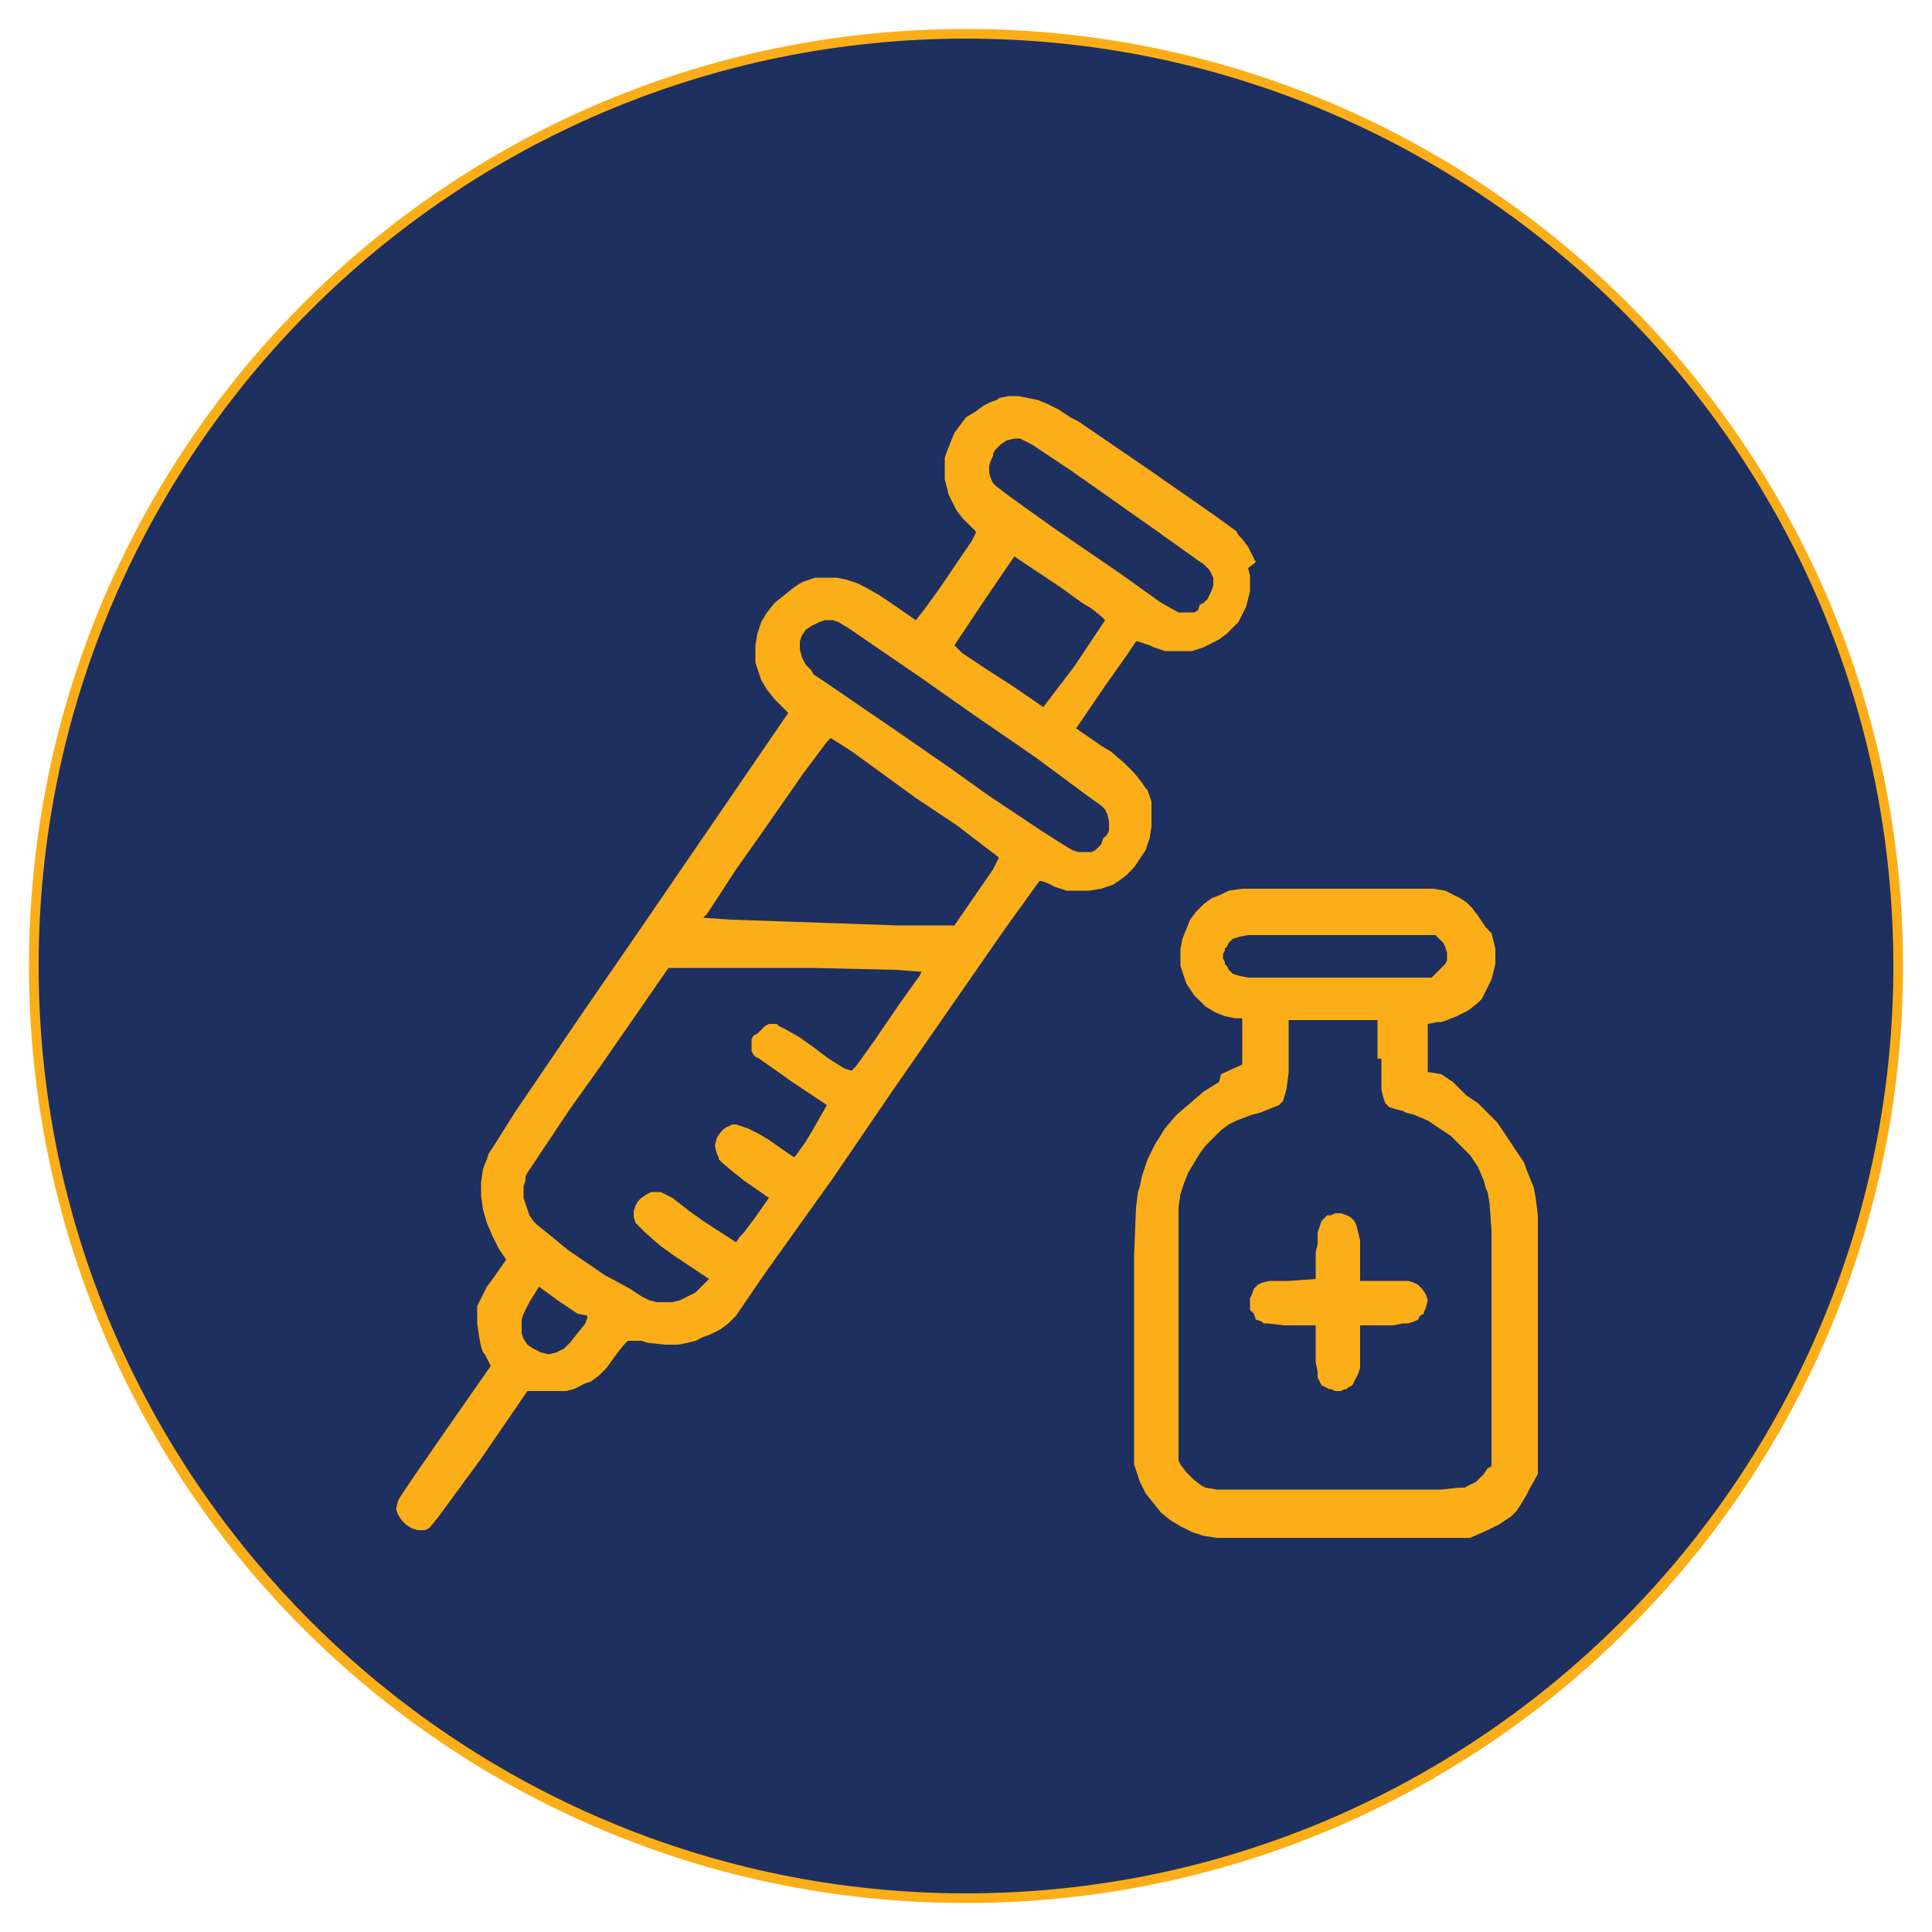
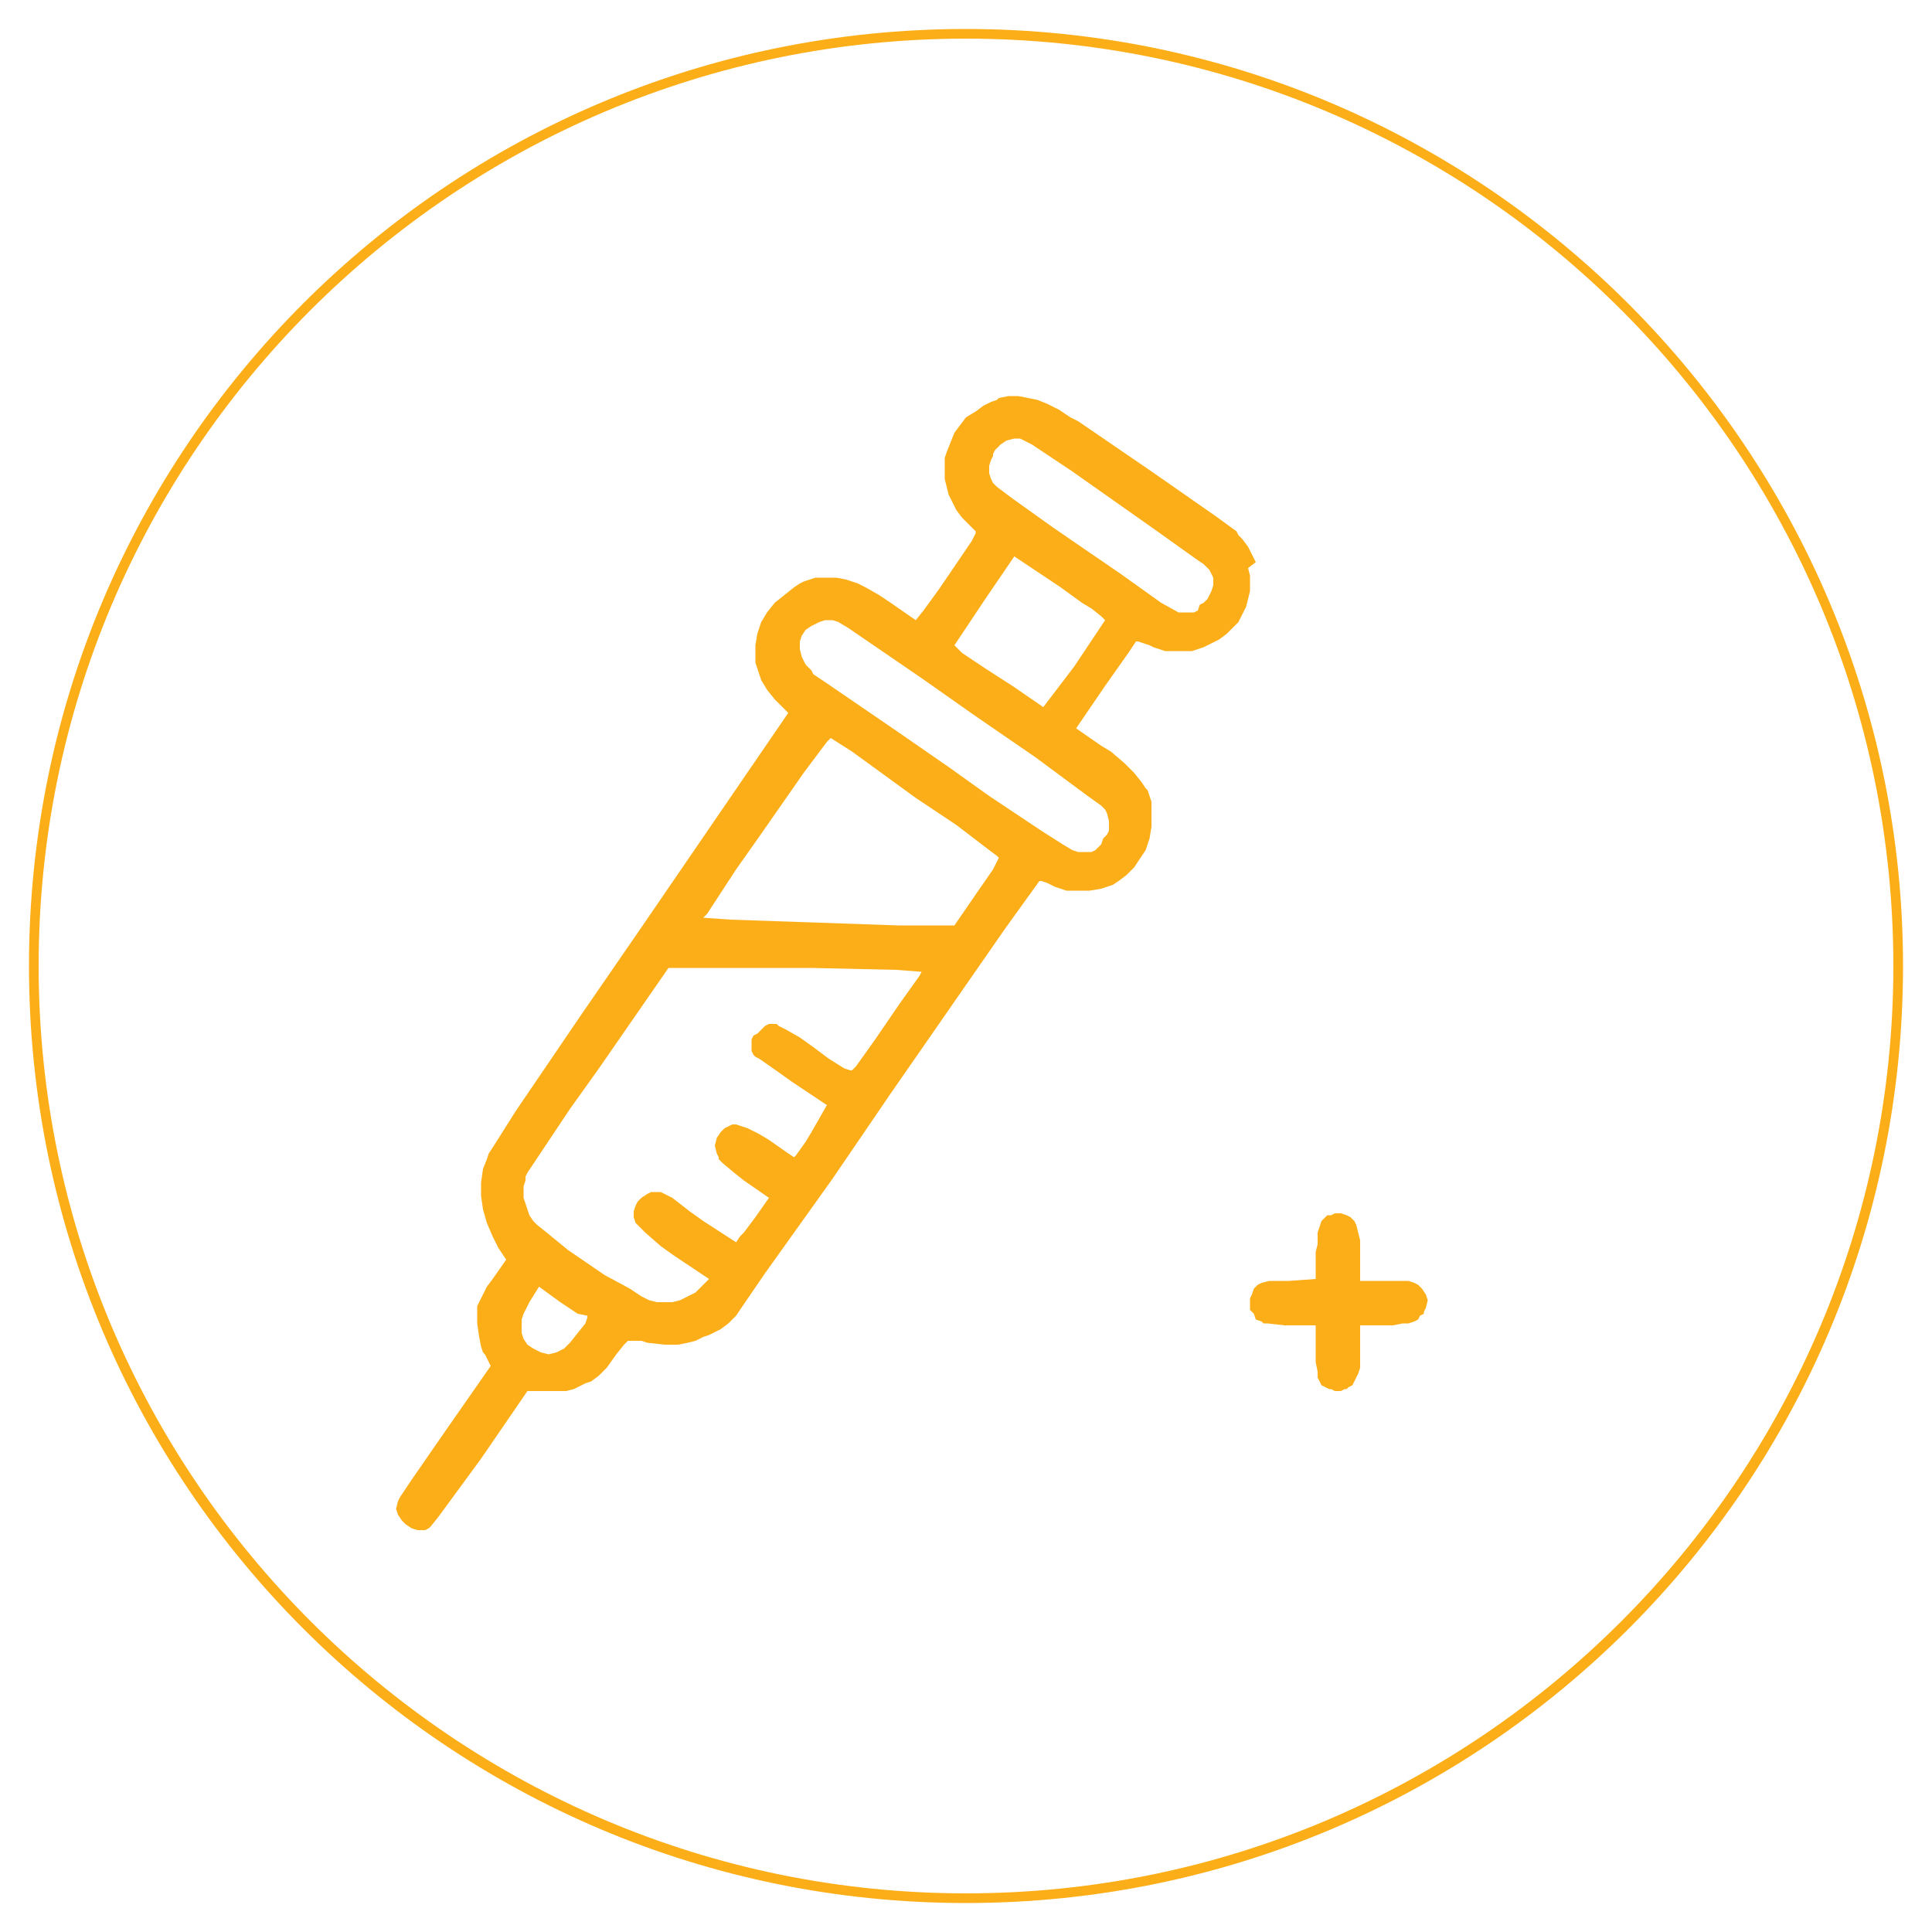
<svg xmlns="http://www.w3.org/2000/svg" version="1.1" id="Layer_1" x="0px" y="0px" viewBox="0 0 100 100" style="enable-background:new 0 0 100 100;" xml:space="preserve">
  <style type="text/css">
	.st0{fill:#1D305F;stroke:#FBAE17;stroke-width:0.5;stroke-miterlimit:10;}
	.st1{fill-rule:evenodd;clip-rule:evenodd;fill:#FBAE17;}
	.st2{fill:#1D305F;}
	.st3{fill:#FBAE17;}
</style>
  <g>
-     <ellipse transform="matrix(7.444753e-02 -0.997 0.997 7.444753e-02 -1145.882 1661.736)" class="st0" cx="322.3" cy="1448.2" rx="48.3" ry="48.3" />
    <g>
      <path class="st1" d="M323.9,1418.8l-0.3,0.1l-0.5,0.2l-0.4,0.3l-0.4,0.3l-0.3,0.4l-0.3,0.4l-0.2,0.5l-0.2,0.5l-0.1,0.3v0.2v0.4    v0.5l0.1,0.4l0.1,0.4l0.2,0.4l0.2,0.4l0.3,0.4l0.2,0.2l0.2,0.2l0.3,0.3v0.1l-0.2,0.4l-1.7,2.5l-0.8,1.1l-0.4,0.5l-1.3-0.9    l-0.6-0.4l-0.7-0.4l-0.4-0.2l-0.3-0.1l-0.3-0.1l-0.5-0.1h-0.4h-0.3h-0.4l-0.3,0.1l-0.3,0.1l-0.2,0.1l-0.3,0.2l-0.5,0.4l-0.5,0.4    l-0.4,0.5l-0.3,0.5l-0.2,0.6l-0.1,0.6v0.6v0.3l0.1,0.3l0.2,0.6l0.3,0.5l0.4,0.5l0.2,0.2l0.5,0.5l-7.7,11.1l-3.1,4.5l-3.4,5    l-1.2,1.9l-0.2,0.3l-0.1,0.3l-0.2,0.7l-0.1,0.7v0.7l0.1,0.7l0.2,0.7l0.3,0.7l0.3,0.6l0.2,0.3l0.2,0.3l-0.7,1l-0.3,0.4l-0.4,0.8    l-0.1,0.2v0.1v0.3v0.5l0.1,0.7l0.1,0.5l0.1,0.3l0.1,0.1l0.3,0.6l-2.3,3.3l-1.8,2.6l-0.6,0.9l-0.1,0.2l-0.1,0.4l0.1,0.3l0.2,0.3    l0.2,0.2l0.3,0.2l0.3,0.1h0.4l0.2-0.1l0.1-0.1l0.4-0.5l1.1-1.5l1.1-1.5l2.4-3.5h1.1h0.4h0.5l0.4-0.1l0.4-0.2l0.2-0.1l0.3-0.1    l0.4-0.3l0.4-0.4l0.5-0.7l0.4-0.5l0.1-0.1l0.1-0.1h0.2h0.3h0.2l0.3,0.1l0.9,0.1h0.4h0.3l0.5-0.1l0.4-0.1l0.4-0.2l0.3-0.1l0.2-0.1    l0.4-0.2l0.4-0.3l0.3-0.3l0.1-0.1l0.2-0.3l1.3-1.9l3.5-4.9l3-4.4l5.9-8.5l1.8-2.5l0,0h0.1l0.3,0.1l0.2,0.1l0.2,0.1l0.3,0.1    l0.3,0.1h0.5h0.3h0.4l0.6-0.1l0.3-0.1l0.3-0.1l0.3-0.2l0.4-0.3l0.3-0.3l0.1-0.1l0.2-0.3l0.2-0.3l0.2-0.3l0.1-0.3l0.1-0.3l0.1-0.6    v-0.5v-0.3v-0.5l-0.1-0.3l-0.1-0.3l-0.1-0.1l-0.2-0.3l-0.4-0.5l-0.5-0.5l-0.7-0.6l-0.5-0.3l-1.3-0.9l1.5-2.2l1.2-1.7l0.4-0.6l0,0    h0.1l0.3,0.1l0.3,0.1l0.2,0.1l0.3,0.1l0.3,0.1h0.4h0.3h0.3h0.4l0.3-0.1l0.3-0.1l0.2-0.1l0.2-0.1l0.4-0.2l0.4-0.3l0.3-0.3l0.3-0.3    l0.2-0.4l0.2-0.4l0.1-0.4l0.1-0.4v-0.4v-0.4l-0.1-0.4l-0.1-0.4l-0.2-0.4l-0.2-0.4l-0.3-0.4l-0.2-0.2l-0.2-0.2l-1.1-0.8l-3.3-2.3    l-3.8-2.6l-0.4-0.2l-0.6-0.4l-0.6-0.3l-0.5-0.2l-0.5-0.1l-0.5-0.1h-0.5l-0.5,0.1L323.9,1418.8L323.9,1418.8L323.9,1418.8z     M326,1421.4l1.8,1.2l4.4,3.1l2.1,1.5l0.3,0.2l0.1,0.1l0.2,0.2l0.1,0.2l0.1,0.2v0.2v0.2l-0.1,0.3l-0.2,0.4l-0.2,0.2l-0.2,0.1    l-0.2,0.1l-0.2,0.1h-0.2h-0.2h-0.1l-0.2-0.1l-0.9-0.5l-2.1-1.4l-3.5-2.4l-2.1-1.5l-0.8-0.6l-0.1-0.1l-0.1-0.1l-0.1-0.2l-0.1-0.3    v-0.4l0.1-0.3l0.1-0.2v-0.1l0.1-0.2l0.3-0.3l0.3-0.2l0.4-0.1h0.2h0.1l0.2,0.1l0.4,0.2L326,1421.4L326,1421.4L326,1421.4z     M328.3,1429.4l0.5,0.3l0.5,0.4l0.2,0.2l0,0l-0.4,0.6l-1.2,1.8l-1.5,2.2l-1.6-1.1l-1.4-0.9l-0.9-0.6l-0.3-0.2l-0.3-0.3l-0.1-0.1    l0,0l0.4-0.6l1.2-1.7l1.5-2.2l1.2,0.8l1.2,0.8L328.3,1429.4L328.3,1429.4L328.3,1429.4z M315.7,1430.4l0.5,0.3l3.8,2.6l2.7,1.9    l3.2,2.2l2.7,2l0.7,0.5l0.2,0.2l0,0l0.1,0.2l0.1,0.4v0.2v0.1v0.2l-0.1,0.2l-0.2,0.2l-0.1,0.1l-0.1,0.1l-0.2,0.2l-0.2,0.1h-0.2    h-0.2h-0.1h-0.2l-0.3-0.1l-0.5-0.3l-1.1-0.7l-2.7-1.8l-2.1-1.5l-2.6-1.8l-3.8-2.6l-0.6-0.4l-0.2-0.2l-0.3-0.3l-0.2-0.4l-0.1-0.4    v-0.4l0.1-0.3l0.2-0.3l0.3-0.2l0.2-0.1l0.2-0.1l0.3-0.1h0.2h0.2L315.7,1430.4L315.7,1430.4L315.7,1430.4z M319.7,1439.5l2.1,1.4    l1.7,1.3l0.4,0.3l0.1,0.1l0,0l-0.3,0.5l-0.9,1.3l-1.1,1.6H321h-2.2l-8.7-0.3l-1.4-0.1l0.2-0.2l1.5-2.3l1.2-1.7l2.3-3.3l1.2-1.6    l0.2-0.2l0,0l1.1,0.7L319.7,1439.5L319.7,1439.5L319.7,1439.5z M314.3,1448.3l4.4,0.1l1.3,0.1l-0.1,0.2l-1,1.4l-1.3,1.9l-1,1.4    l-0.2,0.2h-0.1l-0.3-0.1l-0.8-0.5l-0.8-0.6l-0.7-0.5l-0.7-0.4l-0.4-0.2l-0.3-0.1h-0.2h-0.2l-0.2,0.1l-0.1,0.1l-0.1,0.1l-0.2,0.2    l-0.1,0.2l-0.1,0.2v0.2v0.2v0.2l0.1,0.2l0.1,0.1l0.2,0.1l1,0.7l0.7,0.5l1.8,1.2l-0.8,1.2l-0.3,0.5l-0.5,0.7l-0.1,0.1l-0.3-0.2    l-1-0.7l-0.5-0.3l-0.6-0.3l-0.3-0.1l-0.3-0.1h-0.2l-0.2,0.1l-0.2,0.1l-0.1,0.1l-0.1,0.1l-0.2,0.3l-0.1,0.4l0.1,0.4l0.1,0.2v0.1    l0.2,0.2l0.6,0.5l0.5,0.4l1.3,0.9l-0.7,1l-0.6,0.8l-0.3,0.4l-0.2,0.3l-1.7-1.1l-0.7-0.5l-0.9-0.6l-0.4-0.2l-0.2-0.1h-0.2h-0.2    h-0.1l-0.2,0.1l-0.2,0.2l-0.2,0.2l-0.1,0.2l-0.1,0.3v0.3l0.1,0.3l0.1,0.1l0.1,0.1l0.3,0.3l0.8,0.7l0.7,0.5l1.8,1.2l-0.4,0.4    l-0.1,0.1l-0.3,0.3l-0.4,0.2l-0.4,0.2l-0.4,0.1h-0.4h-0.4l-0.4-0.1l-0.2-0.1l-0.2-0.1l-0.6-0.4l-1.2-0.8l-1.9-1.3l-1.1-0.9    l-0.5-0.4l-0.1-0.1l-0.1-0.1l-0.2-0.3l-0.1-0.3l-0.1-0.3l-0.1-0.3v-0.3v-0.3l0.1-0.3v-0.2l0.1-0.2l0.6-0.9l1.6-2.4l1.5-2.1    l3.6-5.2h0.8h1.9L314.3,1448.3L314.3,1448.3L314.3,1448.3z M302.6,1466.3L302.6,1466.3L302.6,1466.3l-0.1,0.4l-0.3,0.5l-0.4,0.5    l-0.2,0.2l-0.1,0.1l-0.2,0.1l-0.3,0.1l-0.4,0.1l-0.4-0.1l-0.4-0.2l-0.3-0.2l-0.2-0.3l-0.1-0.3v-0.2v-0.1v-0.1v-0.3l0.1-0.3    l0.2-0.4l0.1-0.2l0.5-0.8l1.1,0.8l0.9,0.6L302.6,1466.3L302.6,1466.3L302.6,1466.3z" />
      <path class="st1" d="M335.7,1444.3l-0.2,0.1l-0.5,0.2l-0.4,0.3l-0.4,0.4l-0.3,0.4l-0.2,0.5l-0.2,0.5l-0.1,0.5v0.3v0.2v0.4l0.1,0.3    l0.1,0.3l0.1,0.3l0.2,0.3l0.2,0.3l0.3,0.3l0.1,0.1l0.2,0.2l0.5,0.3l0.5,0.2l0.5,0.1h0.2h0.1h0.1v0.1v0.2v0.5v0.4v1.2l-1.1,0.5    l-0.4,0.2l-0.8,0.5l-0.7,0.6l-0.7,0.6l-0.6,0.7l-0.5,0.8l-0.4,0.8l-0.3,0.9l-0.1,0.5l-0.1,0.3l-0.1,0.8l-0.1,2.5v3.7v3.1v2.8v1    v0.2l0.1,0.3l0.2,0.6l0.3,0.6l0.4,0.5l0.4,0.5l0.5,0.4l0.5,0.3l0.6,0.3l0.3,0.1l0.3,0.1l0.7,0.1h1.4h2.8h2.2h6.7l0.9-0.4l0.2-0.1    l0.4-0.2l0.3-0.2l0.3-0.2l0.3-0.3l0.2-0.3l0.3-0.5l0.2-0.4l0.4-0.7v-7v-2.6v-2.6v-1.2l-0.1-0.8l-0.1-0.6l-0.2-0.5l-0.2-0.5    l-0.1-0.3l-0.2-0.3l-0.4-0.6l-0.4-0.6l-0.4-0.6l-0.5-0.5l-0.5-0.5l-0.6-0.4l-0.6-0.4l-0.3-0.2l-0.3-0.2l-0.5-0.2h-0.1l0,0v-0.2    v-0.5v-0.6v-1.2l0.5-0.1h0.2l0.3-0.1l0.5-0.2l0.6-0.3l0.5-0.4l0.2-0.2l0.1-0.2l0.2-0.4l0.2-0.4l0.1-0.4l0.1-0.4v-0.4v-0.4    l-0.1-0.4l-0.1-0.4l-0.1-0.4l-0.2-0.3l-0.2-0.3l-0.3-0.3l-0.3-0.3l-0.3-0.2l-0.4-0.2l-0.2-0.1l-0.2-0.1l-0.6-0.1l-1.9-0.1h-3.1    h-2.7h-2.2l-0.7,0.1L335.7,1444.3L335.7,1444.3L335.7,1444.3z M346.6,1446.6l0.1,0.1l0.2,0.2l0.1,0.1l0.1,0.2l0.1,0.3v0.2v0.2    l-0.1,0.2l-0.2,0.2l-0.2,0.2l-0.4,0.4h-5h-1.9h-1.8h-0.8l-0.5-0.1l-0.3-0.1l-0.2-0.2l-0.1-0.2l-0.1-0.1v-0.1l-0.1-0.2v-0.2    l0.1-0.2v-0.1l0.1-0.1l0.1-0.2l0.2-0.2l0.3-0.1l0.5-0.1h0.8h1.8h1.9h2.3h2.1h0.7L346.6,1446.6L346.6,1446.6L346.6,1446.6z     M343.8,1453v0.8v0.8l0.1,0.4l0.1,0.3l0.2,0.2l0.3,0.1l0.4,0.1l0.2,0.1l0.4,0.1l0.7,0.3l0.6,0.4l0.6,0.4l0.5,0.5l0.5,0.5l0.4,0.6    l0.3,0.7l0.1,0.4l0.1,0.2l0.1,0.6l0.1,1.4v2.8v2.2v3.3v2.7v0.9v0.2v0.1l-0.1,0.2l-0.2,0.3l-0.4,0.4l-0.3,0.2l-0.2,0.1h-0.1H348    l-0.9,0.1h-2.6h-3.1h-2h-2.6h-1.3l-0.6-0.1l-0.2-0.1l-0.2-0.1l-0.4-0.3l-0.4-0.4l-0.3-0.4l-0.1-0.2v-0.2v-1.1v-2.9v-2.6v-2.2v-2.7    v-1.4l0.1-0.7l0.1-0.3l0.1-0.3l0.2-0.5l0.3-0.5l0.3-0.5l0.3-0.4l0.4-0.4l0.4-0.4l0.4-0.3l0.2-0.1l0.2-0.1l0.8-0.3l0.4-0.1l0.5-0.2    l0.5-0.2l0.2-0.2l0.1-0.3l0.1-0.4l0.1-0.8v-0.8v-1.9h2.3h2.3v2H343.8L343.8,1453z" />
-       <polygon class="st1" points="340.8,1461.3 340.7,1461.4 340.5,1461.6 340.5,1462 340.4,1462.6 340.4,1463 340.4,1464.4     339,1464.5 338.5,1464.5 337.9,1464.5 337.6,1464.6 337.4,1464.7 337.3,1464.8 337.2,1464.9 337,1465.1 337,1465.4 337,1465.7     337,1466 337.1,1466.2 337.3,1466.4 337.5,1466.6 337.7,1466.7 337.9,1466.7 338.7,1466.8 339.2,1466.8 340.4,1466.8     340.4,1468.1 340.4,1468.6 340.5,1469.2 340.5,1469.5 340.6,1469.7 340.7,1469.9 340.9,1470 341.1,1470.1 341.2,1470.1     341.3,1470.2 341.5,1470.2 341.7,1470.2 341.9,1470.1 342,1470.1 342.1,1470 342.3,1469.9 342.4,1469.7 342.5,1469.5     342.6,1469.3 342.7,1469 342.7,1468.4 342.7,1467.9 342.7,1466.8 343.9,1466.8 344.4,1466.8 344.9,1466.7 345.2,1466.7     345.5,1466.6 345.7,1466.5 345.8,1466.3 346,1466.2 346,1466.1 346.1,1465.9 346.1,1465.5 346.1,1465.2 345.9,1464.9     345.8,1464.8 345.7,1464.7 345.5,1464.5 345.1,1464.5 344.6,1464.5 344.1,1464.5 342.7,1464.5 342.7,1463.3 342.7,1462.9     342.7,1462.4 342.6,1462 342.5,1461.6 342.4,1461.4 342.2,1461.2 342,1461.1 341.7,1461 341.5,1461 341.4,1461 341.2,1461.1     341,1461.1 340.8,1461.2 340.8,1461.3   " />
    </g>
  </g>
  <g>
    <g>
      <g>
-         <ellipse transform="matrix(7.444567e-02 -0.997 0.997 7.444567e-02 -3.583 96.139)" class="st2" cx="50" cy="50" rx="48.3" ry="48.3" />
-       </g>
+         </g>
      <g>
        <path class="st3" d="M50,98.5C23.2,98.5,1.5,76.8,1.5,50C1.5,23.2,23.2,1.5,50,1.5c26.8,0,48.5,21.8,48.5,48.5     C98.5,76.8,76.8,98.5,50,98.5z M50,2C23.5,2,2,23.5,2,50c0,26.5,21.6,48,48,48c26.5,0,48-21.6,48-48C98,23.5,76.5,2,50,2z" />
      </g>
    </g>
    <g>
      <g>
        <path class="st1" d="M51.6,20.7l-0.3,0.1L50.9,21l-0.4,0.3L50,21.6l-0.3,0.4l-0.3,0.4l-0.2,0.5L49,23.4l-0.1,0.3l0,0.2l0,0.4     l0,0.5l0.1,0.4l0.1,0.4l0.2,0.4l0.2,0.4l0.3,0.4L50,27l0.2,0.2l0.3,0.3l0,0.1L50.3,28l-1.7,2.5l-0.8,1.1l-0.4,0.5l-1.3-0.9     l-0.6-0.4l-0.7-0.4l-0.4-0.2l-0.3-0.1L43.8,30l-0.5-0.1l-0.4,0h-0.3l-0.4,0L41.9,30l-0.3,0.1l-0.2,0.1l-0.3,0.2l-0.5,0.4     l-0.5,0.4l-0.4,0.5l-0.3,0.5l-0.2,0.6l-0.1,0.6l0,0.6l0,0.3l0.1,0.3l0.2,0.6l0.3,0.5l0.4,0.5l0.2,0.2l0.5,0.5L33.2,48l-3.1,4.5     l-3.4,5l-1.2,1.9l-0.2,0.3l-0.1,0.3L25,60.5l-0.1,0.7l0,0.7l0.1,0.7l0.2,0.7l0.3,0.7l0.3,0.6l0.2,0.3l0.2,0.3l-0.7,1l-0.3,0.4     l-0.4,0.8l-0.1,0.2l0,0.1l0,0.3l0,0.5l0.1,0.7l0.1,0.5l0.1,0.3l0.1,0.1l0.3,0.6l-2.3,3.3l-1.8,2.6l-0.6,0.9l-0.1,0.2l-0.1,0.4     l0.1,0.3l0.2,0.3l0.2,0.2l0.3,0.2l0.3,0.1l0.4,0l0.2-0.1l0.1-0.1l0.4-0.5l1.1-1.5l1.1-1.5l2.4-3.5l1.1,0h0.4l0.5,0l0.4-0.1     l0.4-0.2l0.2-0.1l0.3-0.1l0.4-0.3l0.4-0.4l0.5-0.7l0.4-0.5l0.1-0.1l0.1-0.1l0.2,0l0.3,0l0.2,0l0.3,0.1l0.9,0.1l0.4,0l0.3,0     l0.5-0.1l0.4-0.1l0.4-0.2l0.3-0.1l0.2-0.1l0.4-0.2l0.4-0.3l0.3-0.3l0.1-0.1l0.2-0.3l1.3-1.9l3.5-4.9l3-4.4l5.9-8.5l1.8-2.5l0,0     l0.1,0l0.3,0.1l0.2,0.1l0.2,0.1l0.3,0.1l0.3,0.1l0.5,0H56l0.4,0l0.6-0.1l0.3-0.1l0.3-0.1l0.3-0.2l0.4-0.3l0.3-0.3l0.1-0.1     l0.2-0.3l0.2-0.3l0.2-0.3l0.1-0.3l0.1-0.3l0.1-0.6l0-0.5v-0.3l0-0.5l-0.1-0.3l-0.1-0.3l-0.1-0.1l-0.2-0.3l-0.4-0.5l-0.5-0.5     l-0.7-0.6l-0.5-0.3l-1.3-0.9l1.5-2.2l1.2-1.7l0.4-0.6l0,0l0.1,0l0.3,0.1l0.3,0.1l0.2,0.1l0.3,0.1l0.3,0.1l0.4,0h0.3h0.3l0.4,0     l0.3-0.1l0.3-0.1l0.2-0.1l0.2-0.1l0.4-0.2l0.4-0.3l0.3-0.3l0.3-0.3l0.2-0.4l0.2-0.4l0.1-0.4l0.1-0.4l0-0.4l0-0.4l-0.1-0.4     L65,29.1l-0.2-0.4l-0.2-0.4l-0.3-0.4l-0.2-0.2L64,27.5l-1.1-0.8l-3.3-2.3l-3.8-2.6l-0.4-0.2l-0.6-0.4l-0.6-0.3l-0.5-0.2l-0.5-0.1     l-0.5-0.1l-0.5,0l-0.5,0.1L51.6,20.7L51.6,20.7L51.6,20.7z M53.7,23.2l1.8,1.2l4.4,3.1l2.1,1.5l0.3,0.2l0.1,0.1l0.2,0.2l0.1,0.2     l0.1,0.2l0,0.2l0,0.2l-0.1,0.3l-0.2,0.4l-0.2,0.2l-0.2,0.1L62,31.6l-0.2,0.1l-0.2,0h-0.2l-0.1,0L61,31.7l-0.9-0.5L58,29.7     l-3.5-2.4l-2.1-1.5l-0.8-0.6l-0.1-0.1L51.4,25l-0.1-0.2l-0.1-0.3l0-0.4l0.1-0.3l0.1-0.2l0-0.1l0.1-0.2l0.3-0.3l0.3-0.2l0.4-0.1     l0.2,0l0.1,0l0.2,0.1l0.4,0.2L53.7,23.2L53.7,23.2L53.7,23.2z M56,31.2l0.5,0.3l0.5,0.4l0.2,0.2l0,0l-0.4,0.6l-1.2,1.8L54,36.6     l-1.6-1.1L51,34.6L50.1,34l-0.3-0.2l-0.3-0.3l-0.1-0.1v0l0.4-0.6L51,31l1.5-2.2l1.2,0.8l1.2,0.8L56,31.2L56,31.2L56,31.2z      M43.4,32.2l0.5,0.3l3.8,2.6l2.7,1.9l3.2,2.2l2.7,2l0.7,0.5l0.2,0.2l0,0l0.1,0.2l0.1,0.4l0,0.2v0.1l0,0.2l-0.1,0.2l-0.2,0.2     L57,43.7l-0.1,0.1L56.7,44l-0.2,0.1l-0.2,0l-0.2,0l-0.1,0l-0.2,0L55.5,44L55,43.7L53.9,43l-2.7-1.8l-2.1-1.5l-2.6-1.8l-3.8-2.6     l-0.6-0.4L42,34.7l-0.3-0.3L41.5,34l-0.1-0.4l0-0.4l0.1-0.3l0.2-0.3l0.3-0.2l0.2-0.1l0.2-0.1l0.3-0.1l0.2,0l0.2,0L43.4,32.2     L43.4,32.2L43.4,32.2z M47.4,41.3l2.1,1.4l1.7,1.3l0.4,0.3l0.1,0.1v0L51.4,45l-0.9,1.3l-1.1,1.6h-0.7l-2.2,0l-8.7-0.3l-1.4-0.1     l0.2-0.2l1.5-2.3l1.2-1.7l2.3-3.3l1.2-1.6l0.2-0.2l0,0l1.1,0.7L47.4,41.3L47.4,41.3L47.4,41.3z M42,50.1l4.4,0.1l1.3,0.1     l-0.1,0.2l-1,1.4l-1.3,1.9l-1,1.4l-0.2,0.2l-0.1,0l-0.3-0.1l-0.8-0.5l-0.8-0.6l-0.7-0.5l-0.7-0.4l-0.4-0.2L40.2,53l-0.2,0l-0.2,0     l-0.2,0.1l-0.1,0.1l-0.1,0.1l-0.2,0.2L39,53.6l-0.1,0.2l0,0.2l0,0.2l0,0.2l0.1,0.2l0.1,0.1l0.2,0.1l1,0.7l0.7,0.5l1.8,1.2     L42,58.6l-0.3,0.5l-0.5,0.7l-0.1,0.1l-0.3-0.2l-1-0.7l-0.5-0.3l-0.6-0.3l-0.3-0.1l-0.3-0.1l-0.2,0l-0.2,0.1l-0.2,0.1l-0.1,0.1     l-0.1,0.1l-0.2,0.3L37,59.3l0.1,0.4l0.1,0.2l0,0.1l0.2,0.2l0.6,0.5l0.5,0.4l1.3,0.9l-0.7,1l-0.6,0.8L38.3,64l-0.2,0.3l-1.7-1.1     l-0.7-0.5L34.8,62l-0.4-0.2l-0.2-0.1l-0.2,0l-0.2,0l-0.1,0l-0.2,0.1L33.2,62l-0.2,0.2l-0.1,0.2l-0.1,0.3l0,0.3l0.1,0.3l0.1,0.1     l0.1,0.1l0.3,0.3l0.8,0.7l0.7,0.5l1.8,1.2l-0.4,0.4l-0.1,0.1L36,66.9l-0.4,0.2l-0.4,0.2l-0.4,0.1l-0.4,0l-0.4,0l-0.4-0.1     l-0.2-0.1l-0.2-0.1l-0.6-0.4L31.3,66l-1.9-1.3l-1.1-0.9l-0.5-0.4l-0.1-0.1l-0.1-0.1l-0.2-0.3l-0.1-0.3l-0.1-0.3l-0.1-0.3l0-0.3     l0-0.3l0.1-0.3l0-0.2l0.1-0.2l0.6-0.9l1.6-2.4l1.5-2.1l3.6-5.2h0.8l1.9,0L42,50.1L42,50.1L42,50.1z M30.4,68.1L30.4,68.1l0,0.1     l-0.1,0.3L29.9,69l-0.4,0.5l-0.2,0.2l-0.1,0.1l-0.2,0.1L28.8,70l-0.4,0.1L28,70l-0.4-0.2l-0.3-0.2l-0.2-0.3L27,69l0-0.2l0-0.1     l0-0.1l0-0.3l0.1-0.3l0.2-0.4l0.1-0.2l0.5-0.8l1.1,0.8l0.9,0.6L30.4,68.1L30.4,68.1L30.4,68.1z" />
      </g>
      <g>
-         <path class="st1" d="M63.4,46.2l-0.2,0.1l-0.5,0.2l-0.4,0.3l-0.4,0.4l-0.3,0.4l-0.2,0.5l-0.2,0.5l-0.1,0.5l0,0.3v0.2l0,0.4     l0.1,0.3l0.1,0.3l0.1,0.3l0.2,0.3l0.2,0.3l0.3,0.3l0.1,0.1l0.2,0.2l0.5,0.3l0.5,0.2l0.5,0.1l0.2,0h0.1l0.1,0l0,0.1l0,0.2l0,0.5     v0.4v1.2l-1.1,0.5L63.1,56l-0.8,0.5l-0.7,0.6l-0.7,0.6l-0.6,0.7l-0.5,0.8L59.4,60l-0.3,0.9l-0.1,0.5l-0.1,0.3l-0.1,0.8l-0.1,2.5     l0,3.7l0,3.1l0,2.8l0,1l0,0.2l0.1,0.3l0.2,0.6l0.3,0.6l0.4,0.5l0.4,0.5l0.5,0.4l0.5,0.3l0.6,0.3l0.3,0.1l0.3,0.1l0.7,0.1l1.4,0     h2.8l2.2,0l6.7,0l0.9-0.4l0.2-0.1l0.4-0.2l0.3-0.2l0.3-0.2l0.3-0.3l0.2-0.3l0.3-0.5l0.2-0.4l0.4-0.7v-7v-2.6l0-2.6l0-1.2     l-0.1-0.8l-0.1-0.6l-0.2-0.5l-0.2-0.5l-0.1-0.3l-0.2-0.3l-0.4-0.6l-0.4-0.6l-0.4-0.6l-0.5-0.5l-0.5-0.5l-0.6-0.4L75.2,56     l-0.3-0.2l-0.3-0.2L74,55.5l-0.1,0l0,0l0-0.2l0-0.5l0-0.6v-1.2l0.5-0.1l0.2,0l0.3-0.1l0.5-0.2l0.6-0.3l0.5-0.4l0.2-0.2l0.1-0.2     l0.2-0.4l0.2-0.4l0.1-0.4l0.1-0.4l0-0.4l0-0.4l-0.1-0.4l-0.1-0.4L76.9,48l-0.2-0.3l-0.2-0.3L76.2,47l-0.3-0.3l-0.3-0.2l-0.4-0.2     L75,46.2l-0.2-0.1l-0.6-0.1L72.3,46l-3.1,0l-2.7,0l-2.2,0l-0.7,0.1L63.4,46.2L63.4,46.2L63.4,46.2z M74.3,48.4l0.1,0.1l0.2,0.2     l0.1,0.1l0.1,0.2l0.1,0.3l0,0.2l0,0.2l-0.1,0.2L74.7,50l-0.2,0.2l-0.4,0.4h-5h-1.9l-1.8,0l-0.8,0l-0.5-0.1l-0.3-0.1l-0.2-0.2     L63.5,50l-0.1-0.1l0-0.1l-0.1-0.2v-0.2l0.1-0.2l0-0.1l0.1-0.1l0.1-0.2l0.2-0.2l0.3-0.1l0.5-0.1l0.8,0l1.8,0h1.9l2.3,0l2.1,0     l0.7,0L74.3,48.4L74.3,48.4L74.3,48.4z M71.5,54.8v0.8l0,0.8l0.1,0.4l0.1,0.3l0.2,0.2l0.3,0.1l0.4,0.1l0.2,0.1l0.4,0.1l0.7,0.3     l0.6,0.4l0.6,0.4l0.5,0.5l0.5,0.5l0.4,0.6l0.3,0.7l0.1,0.4l0.1,0.2l0.1,0.6l0.1,1.4l0,2.8l0,2.2l0,3.3l0,2.7l0,0.9l0,0.2l0,0.1     L77,76l-0.2,0.3l-0.4,0.4L76,76.9L75.8,77l-0.1,0l-0.2,0l-0.9,0.1l-2.6,0l-3.1,0h-2l-2.6,0l-1.3,0l-0.6-0.1L62.4,77l-0.2-0.1     l-0.4-0.3l-0.4-0.4l-0.3-0.4l-0.1-0.2l0-0.2l0-1.1l0-2.9l0-2.6v-2.2l0-2.7l0-1.4l0.1-0.7l0.1-0.3l0.1-0.3l0.2-0.5l0.3-0.5     l0.3-0.5l0.3-0.4l0.4-0.4l0.4-0.4l0.4-0.3l0.2-0.1l0.2-0.1l0.8-0.3l0.4-0.1l0.5-0.2l0.5-0.2l0.2-0.2l0.1-0.3l0.1-0.4l0.1-0.8     l0-0.8l0-1.9h2.3h2.3V54.8L71.5,54.8L71.5,54.8z" />
-       </g>
+         </g>
      <g>
        <polygon class="st1" points="68.5,63.1 68.4,63.2 68.3,63.5 68.2,63.8 68.2,64.4 68.1,64.8 68.1,66.2 66.7,66.3 66.3,66.3      65.7,66.3 65.3,66.4 65.1,66.5 65,66.6 64.9,66.7 64.8,67 64.7,67.2 64.7,67.5 64.7,67.8 64.9,68 65,68.3 65.3,68.4 65.4,68.5      65.6,68.5 66.5,68.6 66.9,68.6 68.1,68.6 68.1,69.9 68.1,70.5 68.2,71 68.2,71.3 68.3,71.5 68.4,71.7 68.6,71.8 68.8,71.9      68.9,71.9 69.1,72 69.3,72 69.4,72 69.6,71.9 69.7,71.9 69.8,71.8 70,71.7 70.1,71.5 70.2,71.3 70.3,71.1 70.4,70.8 70.4,70.2      70.4,69.8 70.4,68.6 71.6,68.6 72.1,68.6 72.6,68.5 72.9,68.5 73.2,68.4 73.4,68.3 73.5,68.1 73.7,68 73.7,67.9 73.8,67.7      73.9,67.3 73.8,67 73.6,66.7 73.5,66.6 73.4,66.5 73.2,66.4 72.9,66.3 72.3,66.3 71.8,66.3 70.4,66.3 70.4,65.1 70.4,64.8      70.4,64.2 70.3,63.8 70.2,63.4 70.1,63.2 69.9,63 69.7,62.9 69.4,62.8 69.2,62.8 69.1,62.8 68.9,62.9 68.7,62.9 68.5,63.1      68.5,63.1 68.5,63.1    " />
      </g>
    </g>
  </g>
</svg>